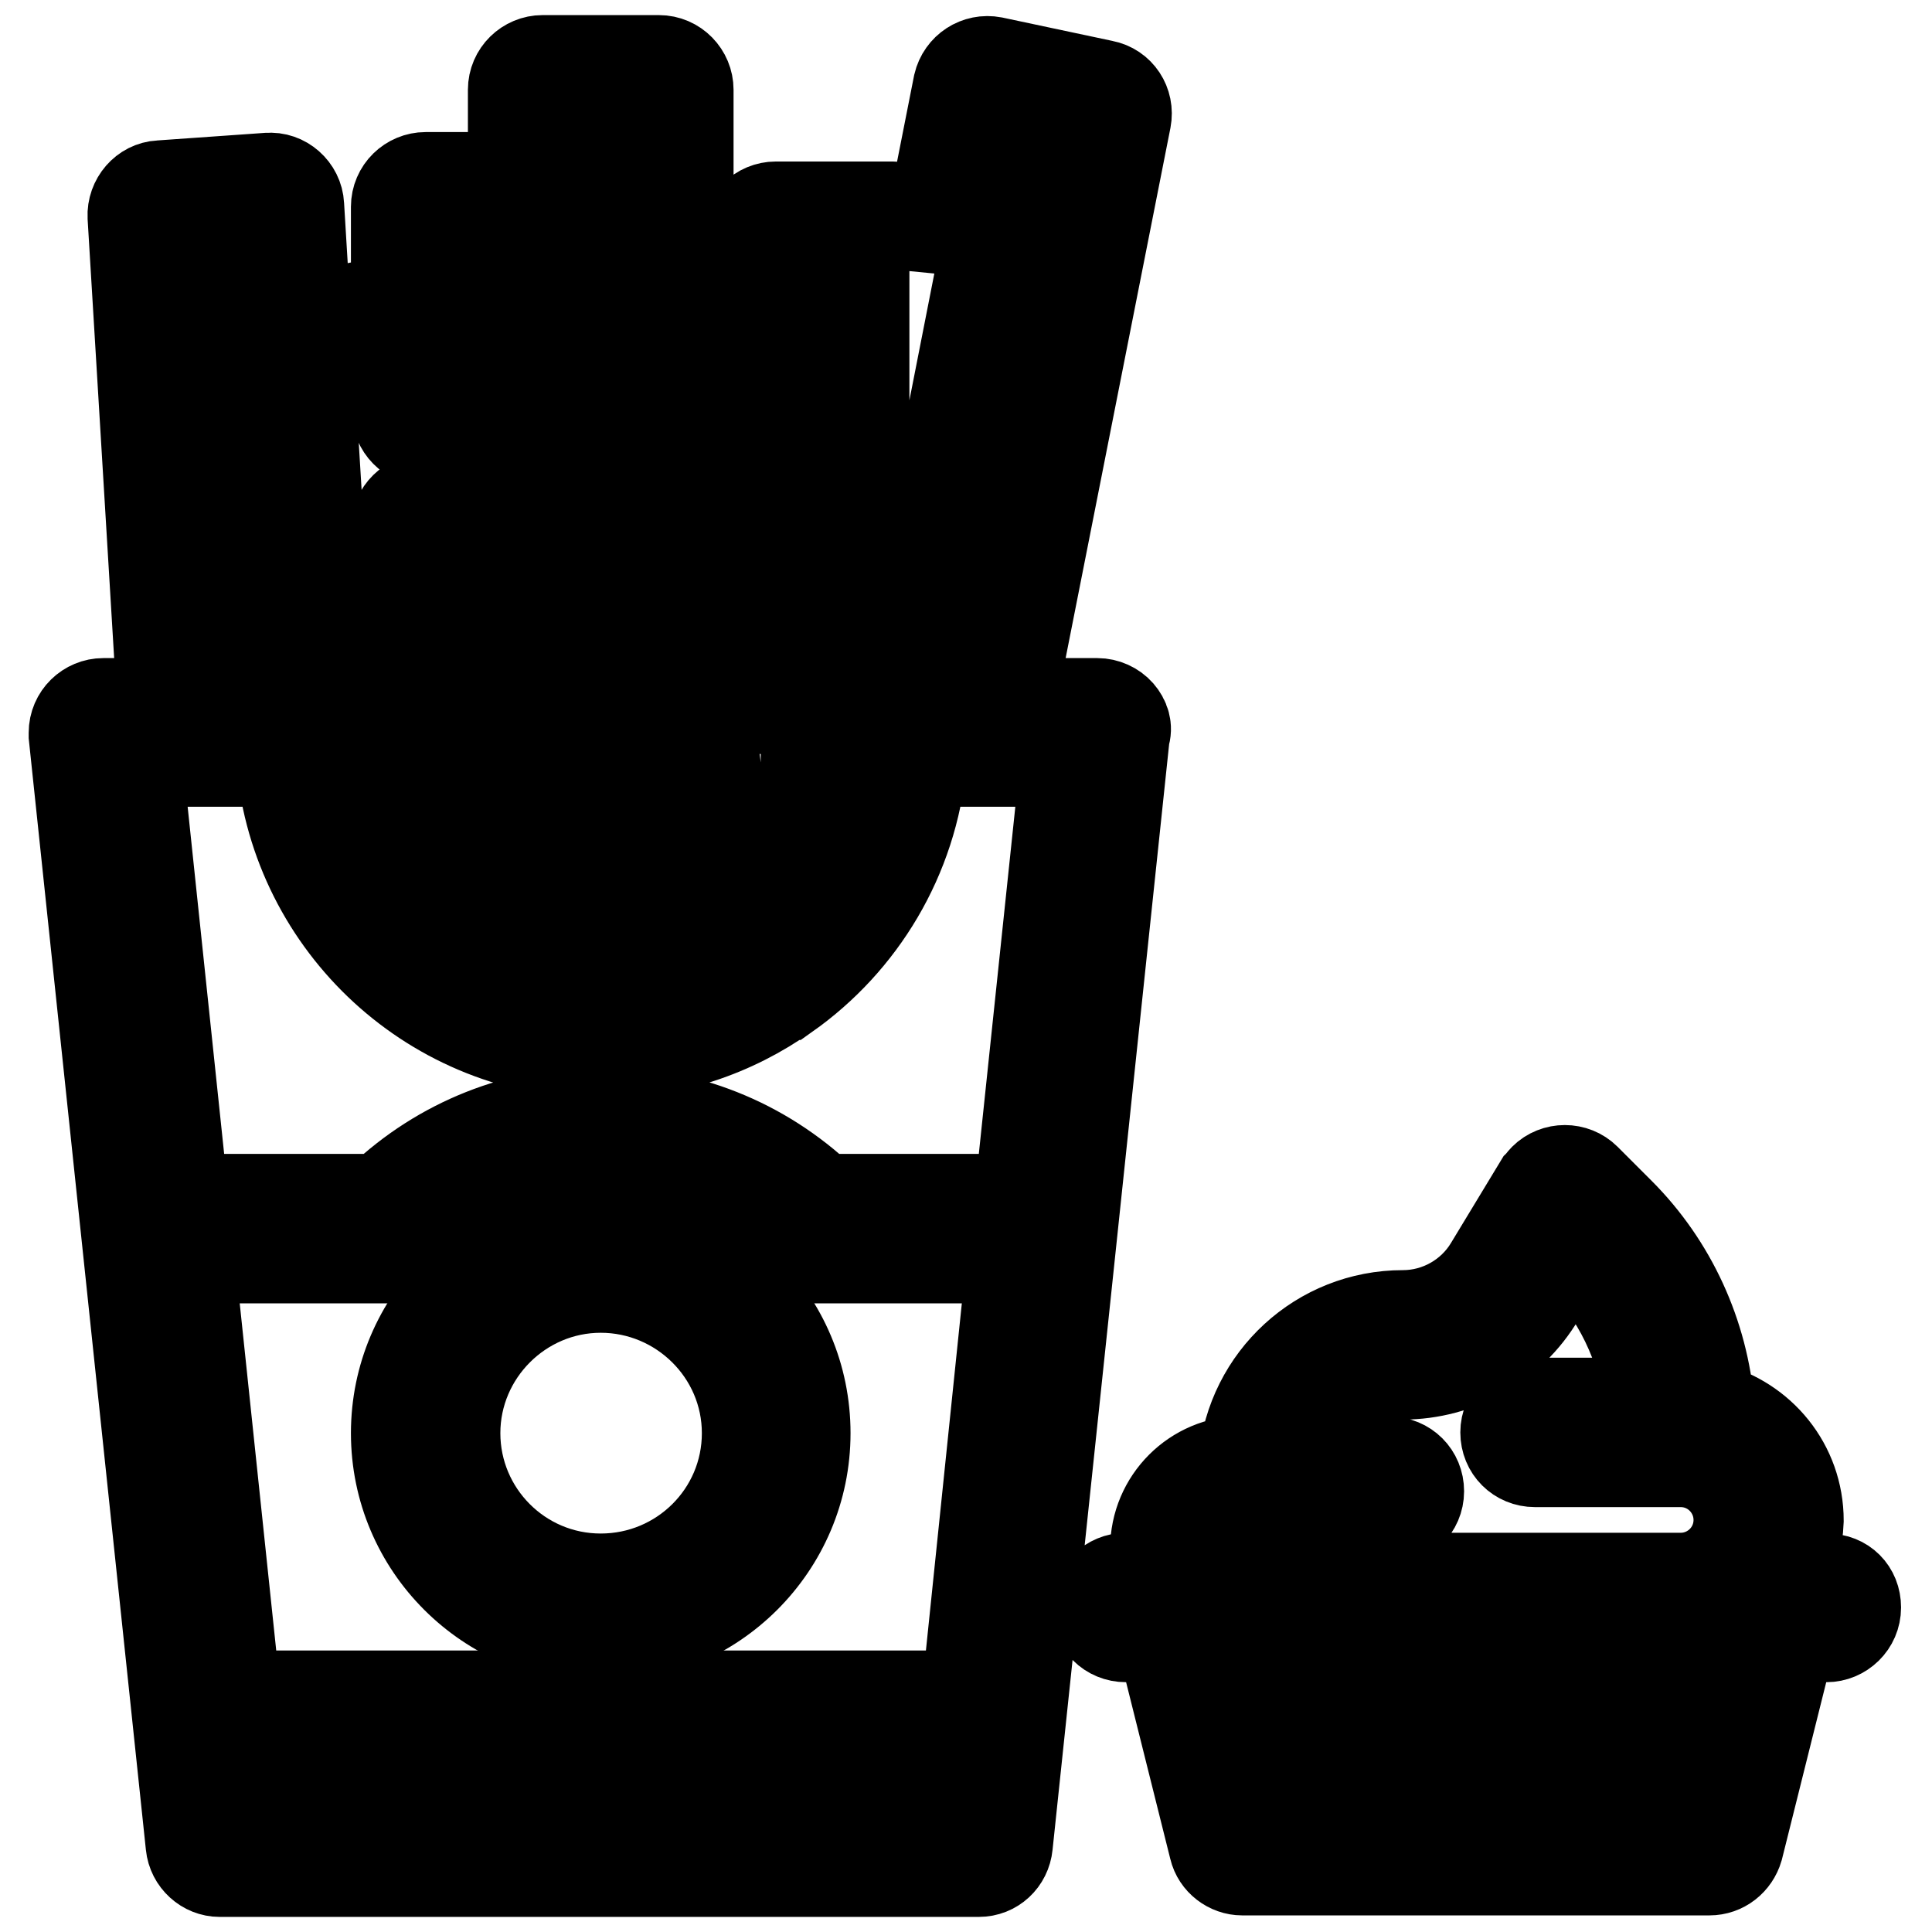
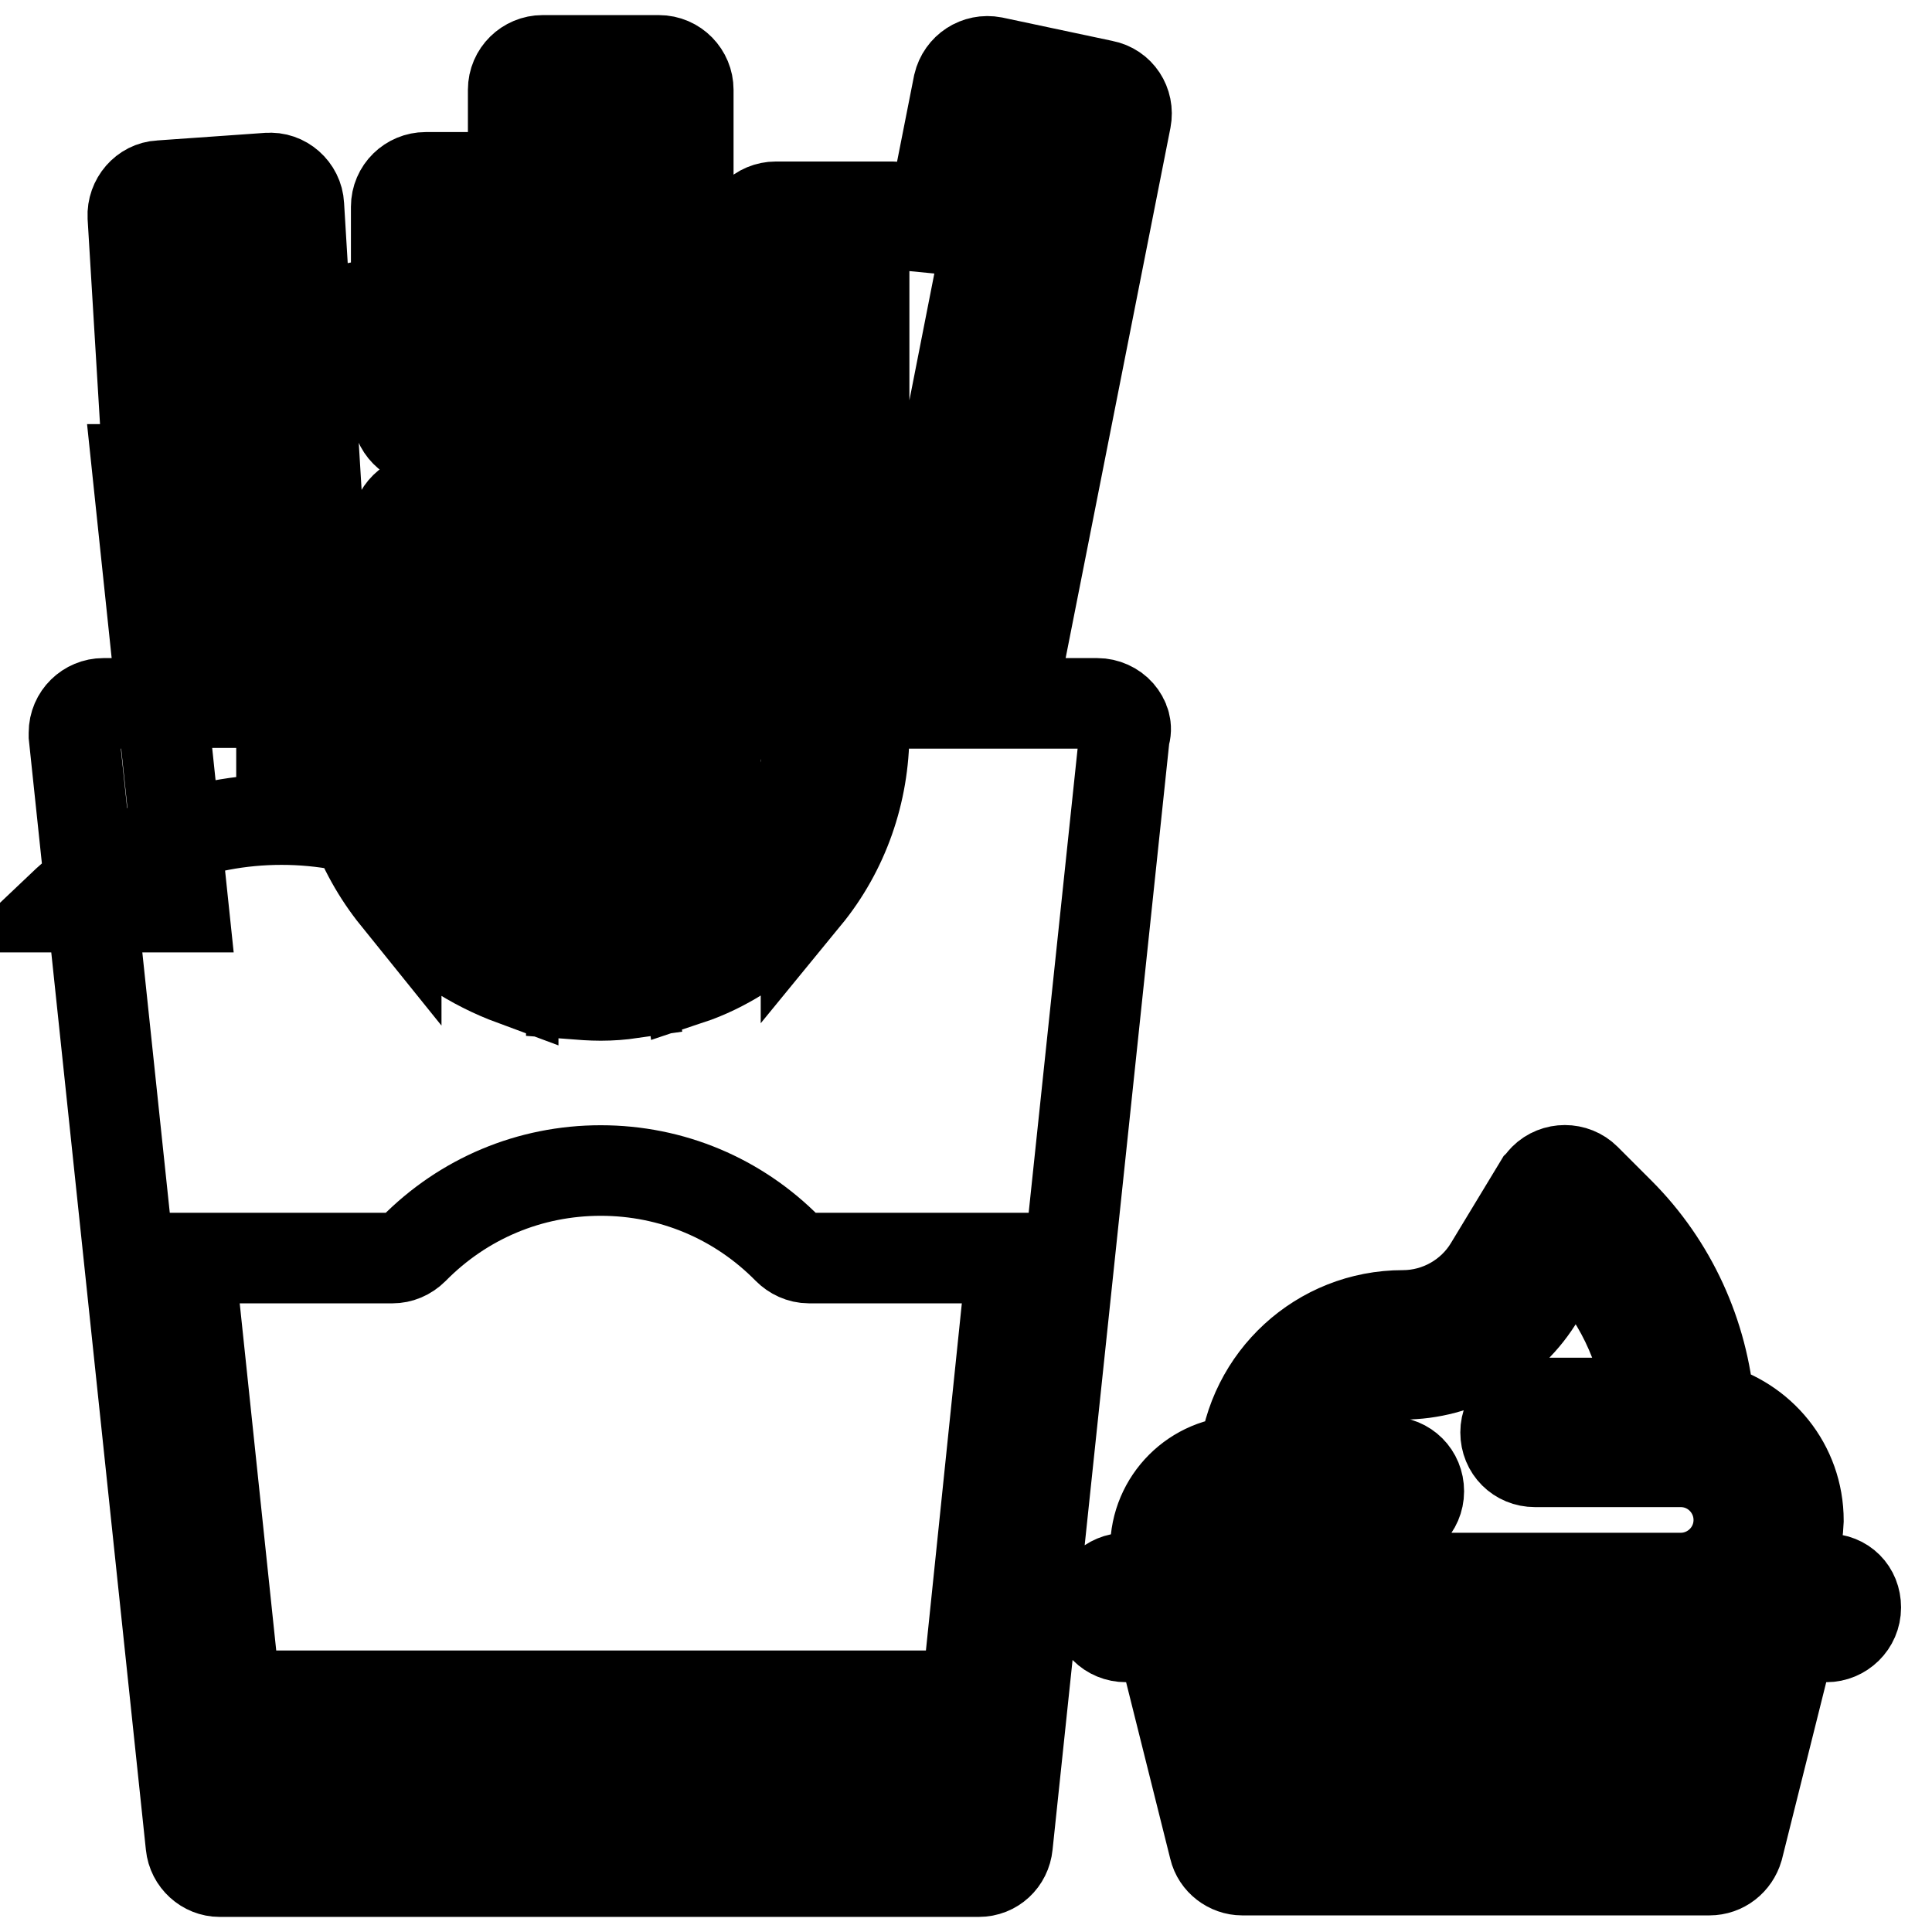
<svg xmlns="http://www.w3.org/2000/svg" version="1.1" x="0px" y="0px" viewBox="0 0 256 256" enable-background="new 0 0 256 256" xml:space="preserve">
  <g>
-     <path stroke-width="12" fill-opacity="0" stroke="#000000" d="M148.3,94.5c-0.7-0.8-1.8-1.3-2.9-1.3h-11.5l15.3-77.4c0.4-2.1-0.9-4.1-3-4.5l-14.6-3.1 c-2.1-0.4-4.1,0.9-4.6,3c0,0,0,0,0,0l-4.8,24.3v-4.2c0-2.1-1.7-3.9-3.9-3.9h-15.5c-2.1,0-3.9,1.7-3.9,3.9v26l-7.7-1.9V11.9 c0-2.1-1.7-3.9-3.9-3.9H71.9c-2.1,0-3.9,1.7-3.9,3.9v11.6H56.4c-2.1,0-3.9,1.7-3.9,3.9v12.3l-12,2.4l-0.9-14.9 c-0.1-2.1-2-3.8-4.1-3.6c0,0,0,0-0.1,0l-14.2,1c-2.1,0.1-3.7,2-3.6,4.1l3.9,64.5h-7.8c-2.1,0-3.9,1.7-3.9,3.9c0,0.1,0,0.3,0,0.4 l15.5,147c0.2,2,1.9,3.5,3.8,3.5h100.6c2,0,3.6-1.5,3.8-3.5l15.5-147C149.4,96.4,149,95.3,148.3,94.5z M133.8,16.5l7,1.5L126,93.2 h-3.8V75.5L133.8,16.5z M99,65.3v8.6c0,2.1,1.7,3.9,3.9,3.9c2.1,0,3.9-1.7,3.9-3.9V35.1h7.7v61.9c0,8-2.7,15.7-7.7,21.8V89.3 c0-2.1-1.7-3.9-3.9-3.9c-2.1,0-3.9,1.7-3.9,3.9v4c-0.4-0.1-0.8-0.1-1.3-0.1L91.2,94V63.3L99,65.3z M91.3,129.8l-3.5-27.5l7-0.9 l3.2,25.2C95.9,127.9,93.7,129,91.3,129.8z M75.8,15.8h7.7V95L83,95.1c-2.1,0.3-3.6,2.2-3.4,4.3l4.1,32.2c-1.4,0.2-2.7,0.3-4.1,0.3 c-1.3,0-2.6-0.1-3.9-0.2V15.8z M52.6,47.6v6.9c0,2.1,1.7,3.9,3.9,3.9c2.1,0,3.9-1.7,3.9-3.9V31.3H68v98.6c-2.7-1-5.3-2.3-7.7-3.9 V70c0-2.1-1.7-3.9-3.9-3.9c-2.1,0-3.9,1.7-3.9,3.9v48.9c-5-6.2-7.7-13.9-7.7-21.8c0-1-0.4-1.9-1.1-2.6l-2.7-44.5L52.6,47.6z  M25.7,32l6.5-0.5l3.7,61.6h-6.5L25.7,32z M37.3,100.9c2,21.7,20.2,38.7,42.4,38.7c9.1,0,17.5-2.9,24.4-7.8l0.1,0 c9.9-7,16.7-18.1,17.9-30.9h19.1l-6.1,58h-26.2c-7.9-7.5-18.2-11.6-29.2-11.6c-11,0-21.3,4.1-29.2,11.6H24.3l-6.1-58H37.3z  M128.1,224.7H31.2l-6.1-58H52c1,0,2-0.4,2.8-1.2c6.6-6.7,15.4-10.4,24.8-10.4s18.2,3.7,24.8,10.4c0.7,0.7,1.7,1.2,2.8,1.2h26.9 L128.1,224.7z M32.8,240.2l-0.8-7.7h95.3l-0.8,7.7H32.8z M242.1,209.2h-6c1.4-2.3,2.1-5,2.2-7.7c0-7.3-5-13.3-11.8-15 c-0.8-9.7-5-18.9-11.9-25.8l-4.5-4.5c-1.5-1.5-4-1.5-5.5,0c-0.2,0.2-0.4,0.5-0.6,0.7l-6.6,10.9c-2.4,4-6.8,6.5-11.5,6.5 c-11,0-20.1,8.4-21.1,19.3h-0.1c-6.4,0-11.6,5.2-11.6,11.6c0,1.4,0.3,2.7,0.7,3.9h-4.6c-2.1,0-3.9,1.7-3.9,3.9s1.7,3.9,3.9,3.9h4.7 l7,28c0.4,1.7,2,2.9,3.7,2.9h61.9c1.8,0,3.3-1.2,3.8-2.9l7-28h4.7c2.1,0,3.9-1.7,3.9-3.9S244.3,209.2,242.1,209.2z M160.9,205.4 c0-2.1,1.7-3.9,3.9-3.9h19.3c2.1,0,3.9-1.7,3.9-3.9s-1.7-3.9-3.9-3.9h-11.4c0.9-6.5,6.5-11.6,13.2-11.6c7.4,0,14.3-3.9,18.1-10.3 l4-6.7l1,1c5.3,5.3,8.7,12.3,9.6,19.8h-15.2c-2.1,0-3.9,1.7-3.9,3.9s1.7,3.9,3.9,3.9h19.3c4.3,0,7.7,3.5,7.7,7.7 c0,4.3-3.5,7.7-7.7,7.7h-58C162.6,209.2,160.9,207.5,160.9,205.4z M199.6,217h11.1l-2.9,23.2h-8.2V217z M191.8,240.2h-8.2 l-2.9-23.2h11.1V240.2z M162,217h11l2.9,23.2h-8.1L162,217z M223.6,240.2h-8.1l2.9-23.2h11L223.6,240.2L223.6,240.2z" />
-     <path stroke-width="12" fill-opacity="0" stroke="#000000" d="M79.6,162.8c-14.9,0-27.1,12.1-27.1,27.1S64.7,217,79.6,217s27.1-12.1,27.1-27.1S94.6,162.8,79.6,162.8z  M79.6,209.2c-10.7,0-19.3-8.7-19.3-19.3s8.7-19.3,19.3-19.3S99,179.2,99,189.9S90.3,209.2,79.6,209.2z" />
+     <path stroke-width="12" fill-opacity="0" stroke="#000000" d="M148.3,94.5c-0.7-0.8-1.8-1.3-2.9-1.3h-11.5l15.3-77.4c0.4-2.1-0.9-4.1-3-4.5l-14.6-3.1 c-2.1-0.4-4.1,0.9-4.6,3c0,0,0,0,0,0l-4.8,24.3v-4.2c0-2.1-1.7-3.9-3.9-3.9h-15.5c-2.1,0-3.9,1.7-3.9,3.9v26l-7.7-1.9V11.9 c0-2.1-1.7-3.9-3.9-3.9H71.9c-2.1,0-3.9,1.7-3.9,3.9v11.6H56.4c-2.1,0-3.9,1.7-3.9,3.9v12.3l-12,2.4l-0.9-14.9 c-0.1-2.1-2-3.8-4.1-3.6c0,0,0,0-0.1,0l-14.2,1c-2.1,0.1-3.7,2-3.6,4.1l3.9,64.5h-7.8c-2.1,0-3.9,1.7-3.9,3.9c0,0.1,0,0.3,0,0.4 l15.5,147c0.2,2,1.9,3.5,3.8,3.5h100.6c2,0,3.6-1.5,3.8-3.5l15.5-147C149.4,96.4,149,95.3,148.3,94.5z M133.8,16.5l7,1.5L126,93.2 h-3.8V75.5L133.8,16.5z M99,65.3v8.6c0,2.1,1.7,3.9,3.9,3.9c2.1,0,3.9-1.7,3.9-3.9V35.1h7.7v61.9c0,8-2.7,15.7-7.7,21.8V89.3 c0-2.1-1.7-3.9-3.9-3.9c-2.1,0-3.9,1.7-3.9,3.9v4c-0.4-0.1-0.8-0.1-1.3-0.1L91.2,94V63.3L99,65.3z M91.3,129.8l-3.5-27.5l7-0.9 l3.2,25.2C95.9,127.9,93.7,129,91.3,129.8z M75.8,15.8h7.7V95L83,95.1c-2.1,0.3-3.6,2.2-3.4,4.3l4.1,32.2c-1.4,0.2-2.7,0.3-4.1,0.3 c-1.3,0-2.6-0.1-3.9-0.2V15.8z M52.6,47.6v6.9c0,2.1,1.7,3.9,3.9,3.9c2.1,0,3.9-1.7,3.9-3.9V31.3H68v98.6c-2.7-1-5.3-2.3-7.7-3.9 V70c0-2.1-1.7-3.9-3.9-3.9c-2.1,0-3.9,1.7-3.9,3.9v48.9c-5-6.2-7.7-13.9-7.7-21.8c0-1-0.4-1.9-1.1-2.6l-2.7-44.5L52.6,47.6z  M25.7,32l6.5-0.5l3.7,61.6h-6.5L25.7,32z M37.3,100.9c9.1,0,17.5-2.9,24.4-7.8l0.1,0 c9.9-7,16.7-18.1,17.9-30.9h19.1l-6.1,58h-26.2c-7.9-7.5-18.2-11.6-29.2-11.6c-11,0-21.3,4.1-29.2,11.6H24.3l-6.1-58H37.3z  M128.1,224.7H31.2l-6.1-58H52c1,0,2-0.4,2.8-1.2c6.6-6.7,15.4-10.4,24.8-10.4s18.2,3.7,24.8,10.4c0.7,0.7,1.7,1.2,2.8,1.2h26.9 L128.1,224.7z M32.8,240.2l-0.8-7.7h95.3l-0.8,7.7H32.8z M242.1,209.2h-6c1.4-2.3,2.1-5,2.2-7.7c0-7.3-5-13.3-11.8-15 c-0.8-9.7-5-18.9-11.9-25.8l-4.5-4.5c-1.5-1.5-4-1.5-5.5,0c-0.2,0.2-0.4,0.5-0.6,0.7l-6.6,10.9c-2.4,4-6.8,6.5-11.5,6.5 c-11,0-20.1,8.4-21.1,19.3h-0.1c-6.4,0-11.6,5.2-11.6,11.6c0,1.4,0.3,2.7,0.7,3.9h-4.6c-2.1,0-3.9,1.7-3.9,3.9s1.7,3.9,3.9,3.9h4.7 l7,28c0.4,1.7,2,2.9,3.7,2.9h61.9c1.8,0,3.3-1.2,3.8-2.9l7-28h4.7c2.1,0,3.9-1.7,3.9-3.9S244.3,209.2,242.1,209.2z M160.9,205.4 c0-2.1,1.7-3.9,3.9-3.9h19.3c2.1,0,3.9-1.7,3.9-3.9s-1.7-3.9-3.9-3.9h-11.4c0.9-6.5,6.5-11.6,13.2-11.6c7.4,0,14.3-3.9,18.1-10.3 l4-6.7l1,1c5.3,5.3,8.7,12.3,9.6,19.8h-15.2c-2.1,0-3.9,1.7-3.9,3.9s1.7,3.9,3.9,3.9h19.3c4.3,0,7.7,3.5,7.7,7.7 c0,4.3-3.5,7.7-7.7,7.7h-58C162.6,209.2,160.9,207.5,160.9,205.4z M199.6,217h11.1l-2.9,23.2h-8.2V217z M191.8,240.2h-8.2 l-2.9-23.2h11.1V240.2z M162,217h11l2.9,23.2h-8.1L162,217z M223.6,240.2h-8.1l2.9-23.2h11L223.6,240.2L223.6,240.2z" />
  </g>
</svg>